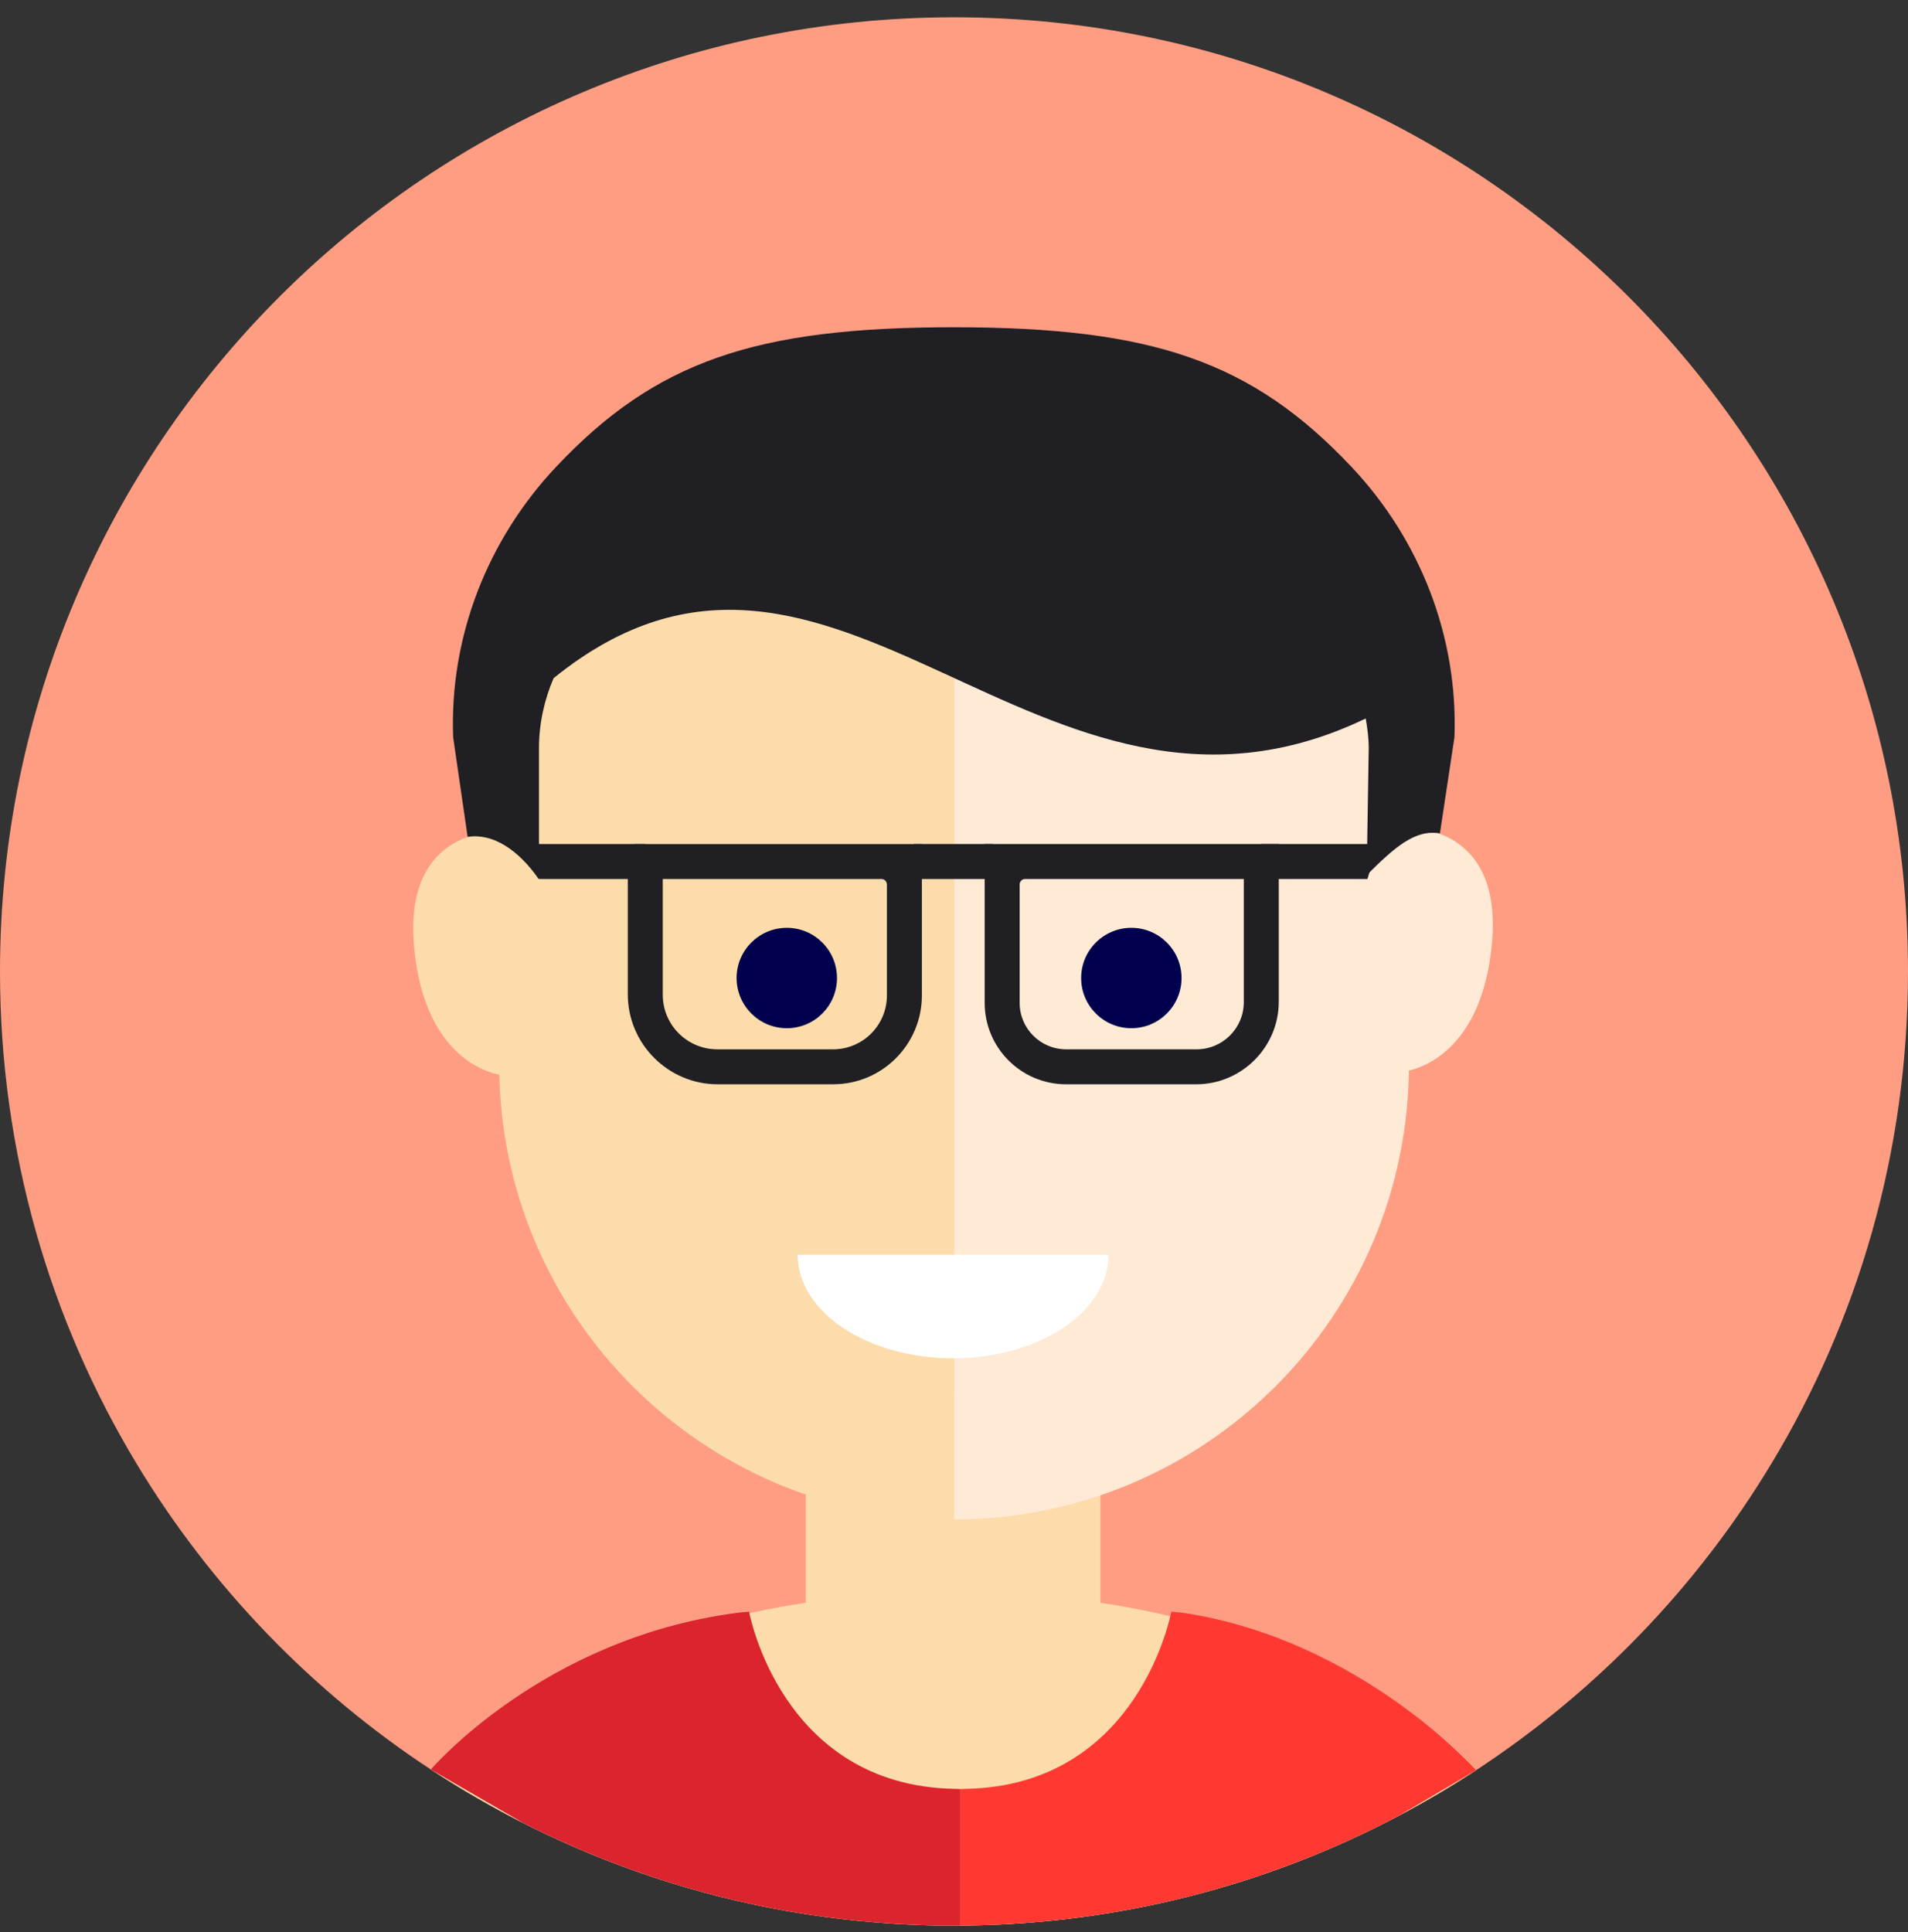
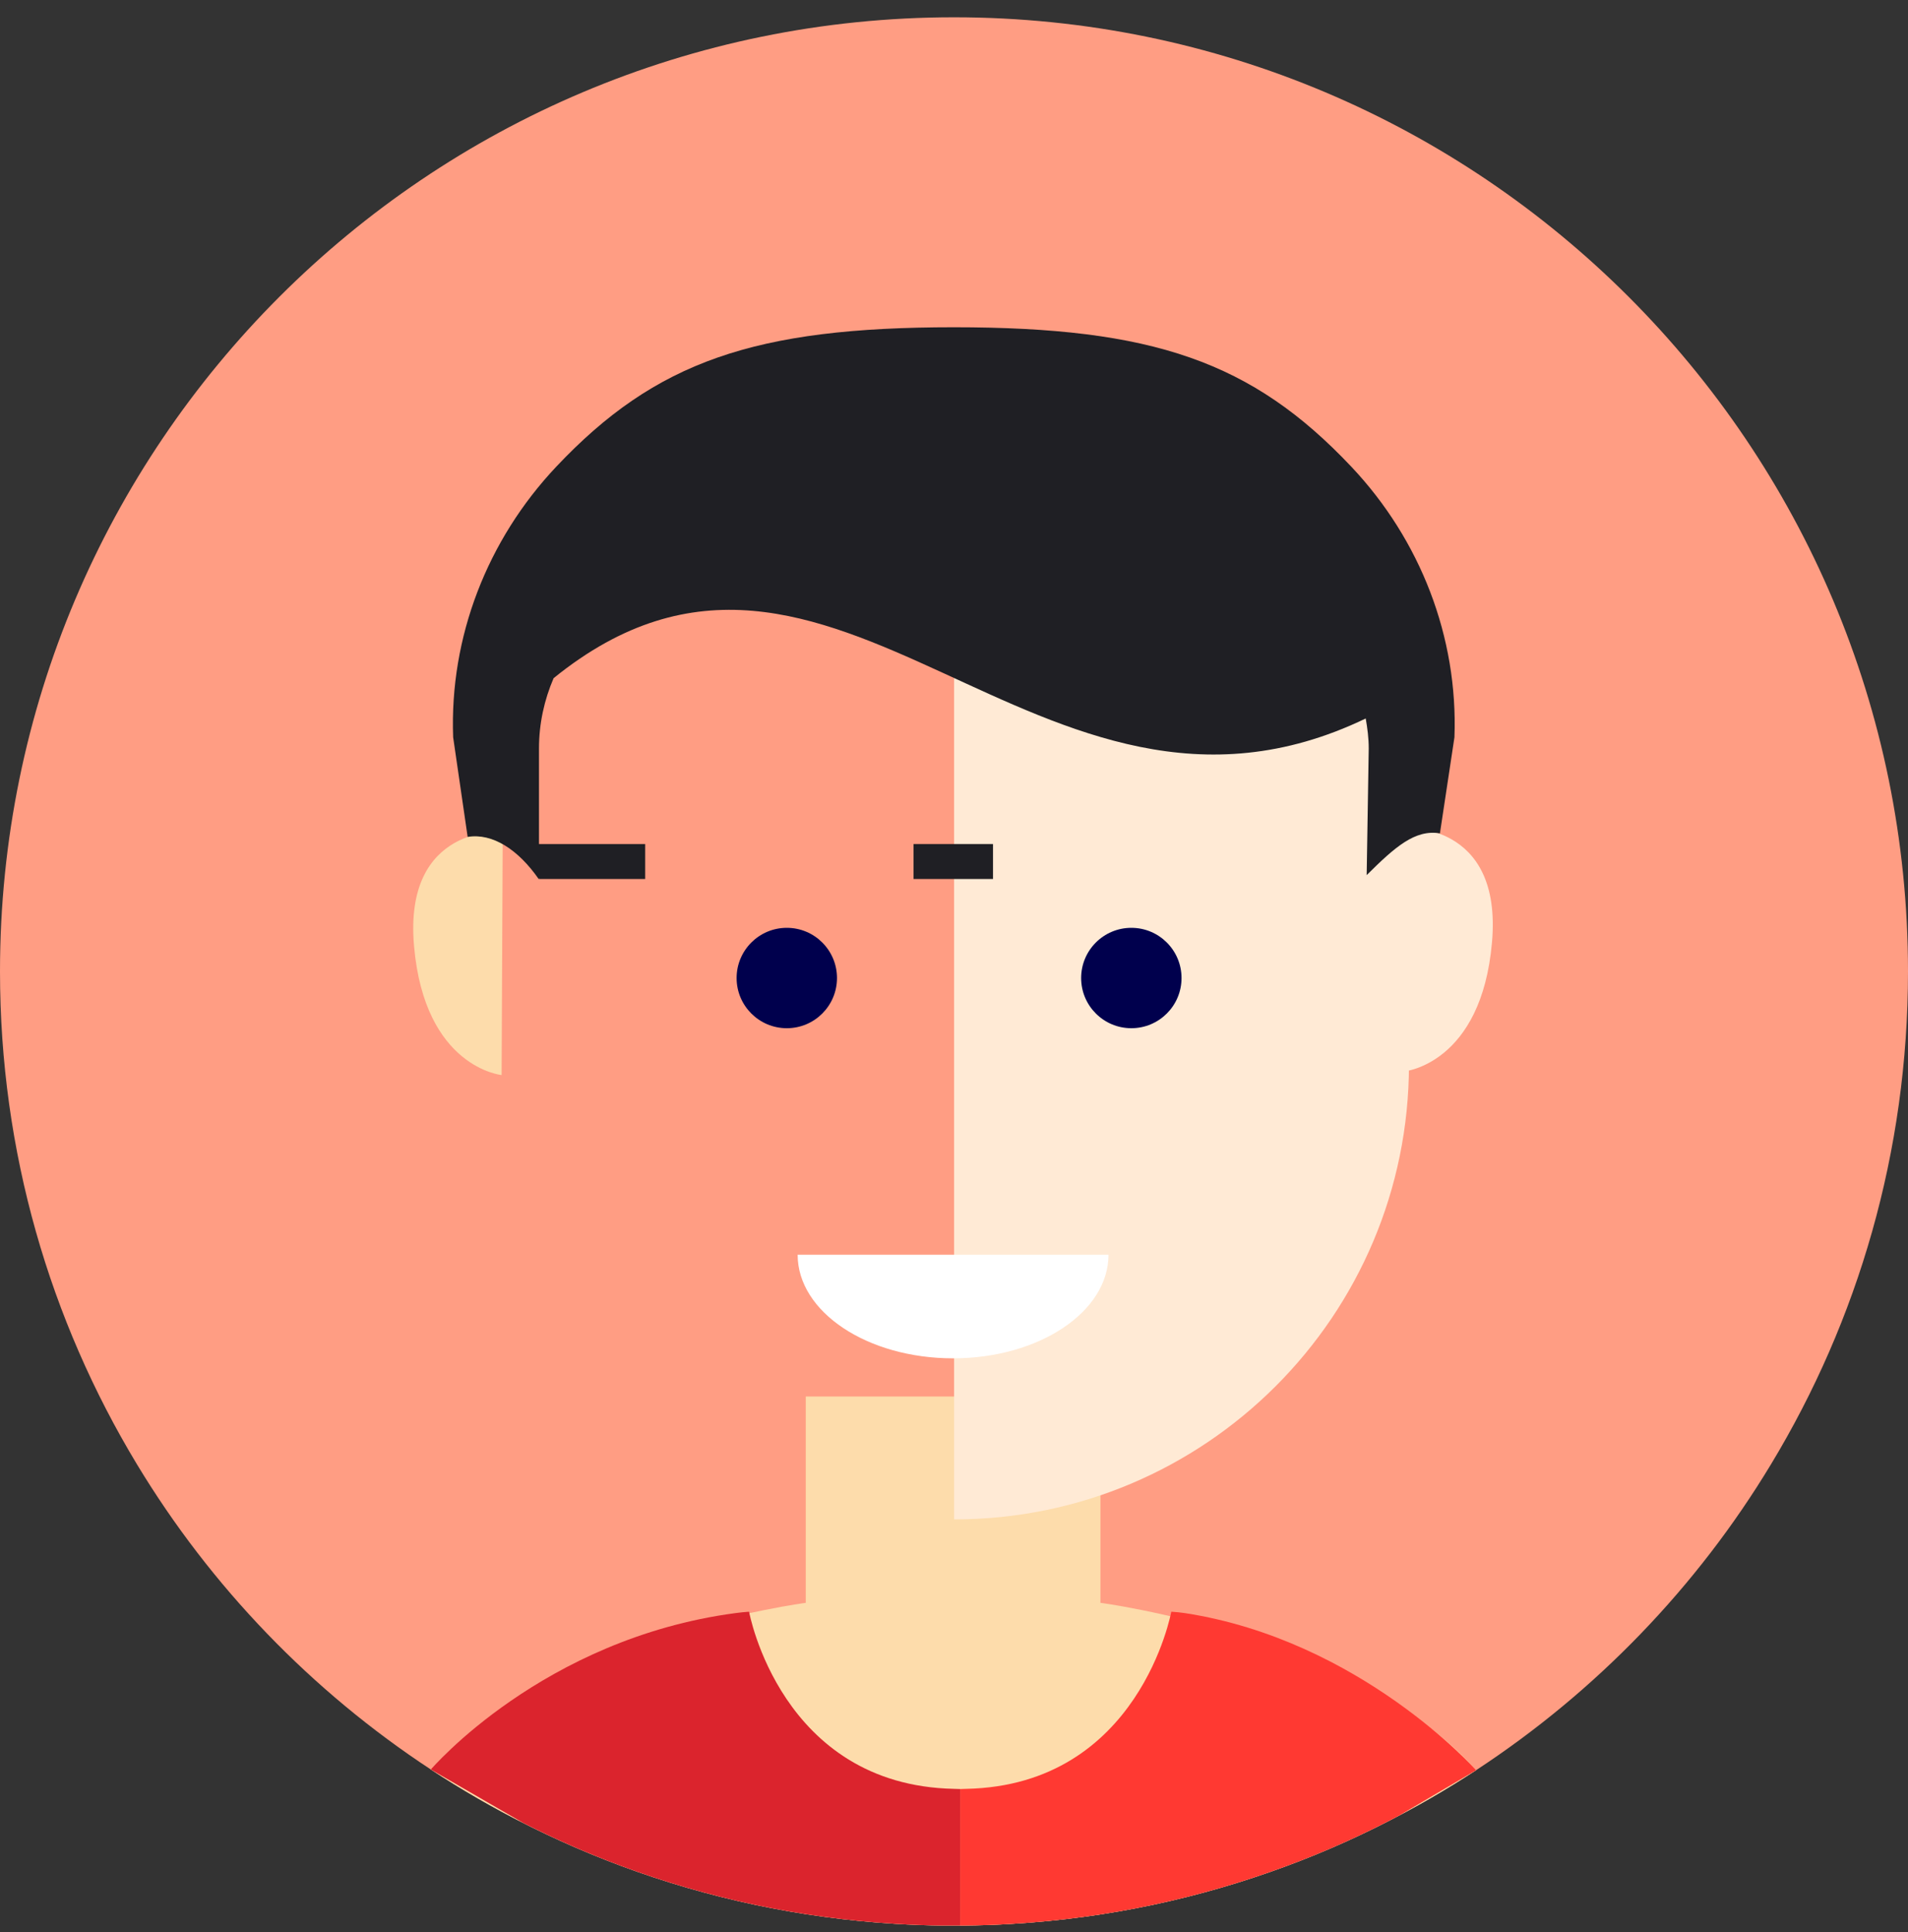
<svg xmlns="http://www.w3.org/2000/svg" width="80" height="81" viewBox="0 0 80 81" fill="none">
  <rect x="0" y="0" width="80" height="81" fill="#333333" stroke="none" />
  <g clip-path="url(#clip0_4907_36981)">
    <g clip-path="url(#clip1_4907_36981)">
      <path d="M80 40.725C80 48.284 77.903 55.353 74.256 61.384C71.15 66.531 66.913 70.917 61.891 74.209C61.586 74.408 61.277 74.604 60.968 74.795C60.309 75.202 59.635 75.59 58.948 75.959C58.848 76.015 58.747 76.067 58.646 76.12C57.127 76.925 55.551 77.632 53.921 78.235H53.919C50.317 79.573 46.469 80.408 42.461 80.649C41.782 80.692 41.095 80.715 40.404 80.722C40.356 80.722 40.306 80.722 40.258 80.722C40.172 80.722 40.087 80.722 40.001 80.722H39.964C39.815 80.722 39.669 80.722 39.523 80.722C38.857 80.715 38.198 80.689 37.542 80.649C33.518 80.405 29.655 79.568 26.039 78.22C24.636 77.697 23.27 77.098 21.95 76.427C21.645 76.276 21.346 76.12 21.049 75.959C20.368 75.592 19.696 75.205 19.04 74.8C18.71 74.596 18.386 74.39 18.062 74.179C13.062 70.892 8.84 66.514 5.741 61.384C2.097 55.353 0 48.284 0 40.725C0 18.635 17.908 0.725 40.001 0.725C62.094 0.725 80 18.635 80 40.725Z" fill="#FF9D83" />
      <path d="M46.14 67.193V58.542H33.785V67.193C33.785 67.193 23.064 68.594 18.062 74.179C18.386 74.39 18.71 74.596 19.04 74.8C19.696 75.205 20.368 75.592 21.049 75.959C22.649 76.822 24.316 77.579 26.039 78.22C29.655 79.568 33.518 80.405 37.542 80.649C38.198 80.69 38.857 80.715 39.523 80.722C39.669 80.722 39.815 80.722 39.964 80.722H40.001C40.135 80.722 40.27 80.722 40.404 80.722C41.095 80.715 41.782 80.692 42.461 80.649C46.469 80.408 50.317 79.573 53.919 78.235H53.921C55.659 77.591 57.336 76.829 58.948 75.959C59.635 75.59 60.309 75.202 60.968 74.795C61.277 74.604 61.586 74.408 61.891 74.209C56.901 68.599 46.14 67.193 46.14 67.193Z" fill="#FDDCAB" />
      <path d="M17.36 39.658C17.805 44.761 21.032 45.068 21.032 45.068L21.079 34.853C21.079 34.853 16.91 34.553 17.36 39.658Z" fill="#FDDCAB" />
-       <path d="M40.004 14.44C29.469 14.44 20.931 22.98 20.931 33.512V44.62C20.931 55.154 29.472 63.692 40.004 63.692L40.004 14.44Z" fill="#FDDCAB" />
      <path d="M62.557 39.505C62.112 44.608 58.885 44.914 58.885 44.914L58.837 34.699C58.837 34.699 63.007 34.4 62.557 39.505Z" fill="#FFEAD5" />
      <path d="M40.004 14.44L40.004 63.695C50.538 63.695 59.076 55.154 59.076 44.623V33.515C59.076 22.98 50.536 14.443 40.004 14.443V14.44Z" fill="#FFEAD5" />
      <path d="M61.891 74.209L58.646 76.12C57.127 76.925 55.551 77.632 53.921 78.235H53.919C50.317 79.573 46.469 80.408 42.461 80.649C41.782 80.692 41.095 80.715 40.404 80.722C40.356 80.722 40.306 80.722 40.258 80.722V74.999H40.265C40.351 74.999 40.429 74.991 40.517 74.991C47.79 74.84 49.11 67.565 49.11 67.565C49.304 67.578 49.492 67.595 49.678 67.623C57.052 68.76 61.891 74.209 61.891 74.209Z" fill="#FF3932" />
      <path d="M40.258 74.999V80.722C40.172 80.722 40.087 80.722 40.001 80.722H39.964C39.815 80.722 39.669 80.722 39.523 80.722C38.857 80.715 38.198 80.689 37.542 80.649C33.518 80.405 29.655 79.568 26.039 78.22C24.636 77.697 23.27 77.098 21.95 76.427L18.062 74.179C18.062 74.179 22.754 68.694 30.84 67.623C31.028 67.598 31.212 67.578 31.408 67.565C31.408 67.565 32.728 74.84 39.999 74.991C40.087 74.991 40.167 74.999 40.253 74.999H40.258Z" fill="#DB242D" />
-       <path d="M37.187 41.731V37.083C37.187 36.953 37.084 36.849 36.968 36.849H27.789V41.703C27.789 42.965 28.813 43.989 30.075 43.989H34.929C36.176 43.989 37.187 42.978 37.187 41.731ZM38.653 35.383V41.731C38.653 43.788 36.986 45.455 34.929 45.455H30.09C28.018 45.455 26.323 43.76 26.323 41.688V35.693C26.323 35.522 26.461 35.386 26.63 35.386H38.653V35.383Z" fill="#1F1F24" />
-       <path d="M42.752 42.04V37.083C42.752 36.953 42.856 36.849 42.971 36.849H52.151V42.01C52.151 43.104 51.265 43.989 50.171 43.989H44.702C43.625 43.989 42.752 43.116 42.752 42.04ZM41.286 35.383V42.04C41.286 43.926 42.815 45.455 44.702 45.455H50.156C52.06 45.455 53.617 43.898 53.617 41.995V35.383H41.286Z" fill="#1F1F24" />
      <path d="M27.052 36.849H22.608L22.166 35.383H27.052V36.849Z" fill="#1F1F24" />
-       <path d="M52.887 36.849H57.334L57.774 35.383H52.887V36.849Z" fill="#1F1F24" />
      <path d="M41.636 35.383H38.304V36.849H41.636V35.383Z" fill="#1F1F24" />
      <path d="M22.599 36.859V31.377C22.599 30.329 22.822 29.335 23.212 28.43C34.969 18.907 43.497 36.736 57.263 30.12C57.334 30.53 57.389 30.945 57.389 31.375L57.303 36.686C58.488 35.509 59.328 34.762 60.374 34.936L60.983 30.907C61.139 26.702 59.549 22.628 56.667 19.573C52.498 15.152 48.328 13.719 39.991 13.719C31.654 13.719 27.482 15.152 23.315 19.573C20.433 22.631 18.844 26.702 19 30.907L19.608 35.084C20.657 34.913 21.736 35.625 22.593 36.859H22.599Z" fill="#1F1F24" />
    </g>
    <path fill-rule="evenodd" clip-rule="evenodd" d="M35.094 41C35.094 42.162 34.152 43.104 32.99 43.104C31.828 43.104 30.885 42.162 30.885 41C30.885 39.838 31.828 38.896 32.99 38.896C34.152 38.896 35.094 39.838 35.094 41Z" fill="#00004D" />
    <path fill-rule="evenodd" clip-rule="evenodd" d="M49.54 41C49.54 42.162 48.598 43.104 47.436 43.104C46.273 43.104 45.331 42.162 45.331 41C45.331 39.838 46.273 38.896 47.436 38.896C48.598 38.896 49.54 39.838 49.54 41Z" fill="#00004D" />
    <path fill-rule="evenodd" clip-rule="evenodd" d="M46.478 52.599C46.478 54.998 43.56 56.943 39.961 56.943C36.362 56.943 33.444 54.998 33.444 52.599H46.478Z" fill="white" />
  </g>
  <defs>
    <clipPath id="clip0_4907_36981">
      <rect width="80" height="80" fill="white" transform="translate(0 0.725)" />
    </clipPath>
    <clipPath id="clip1_4907_36981">
      <rect width="80" height="80" fill="white" transform="translate(0 0.725)" />
    </clipPath>
  </defs>
</svg>